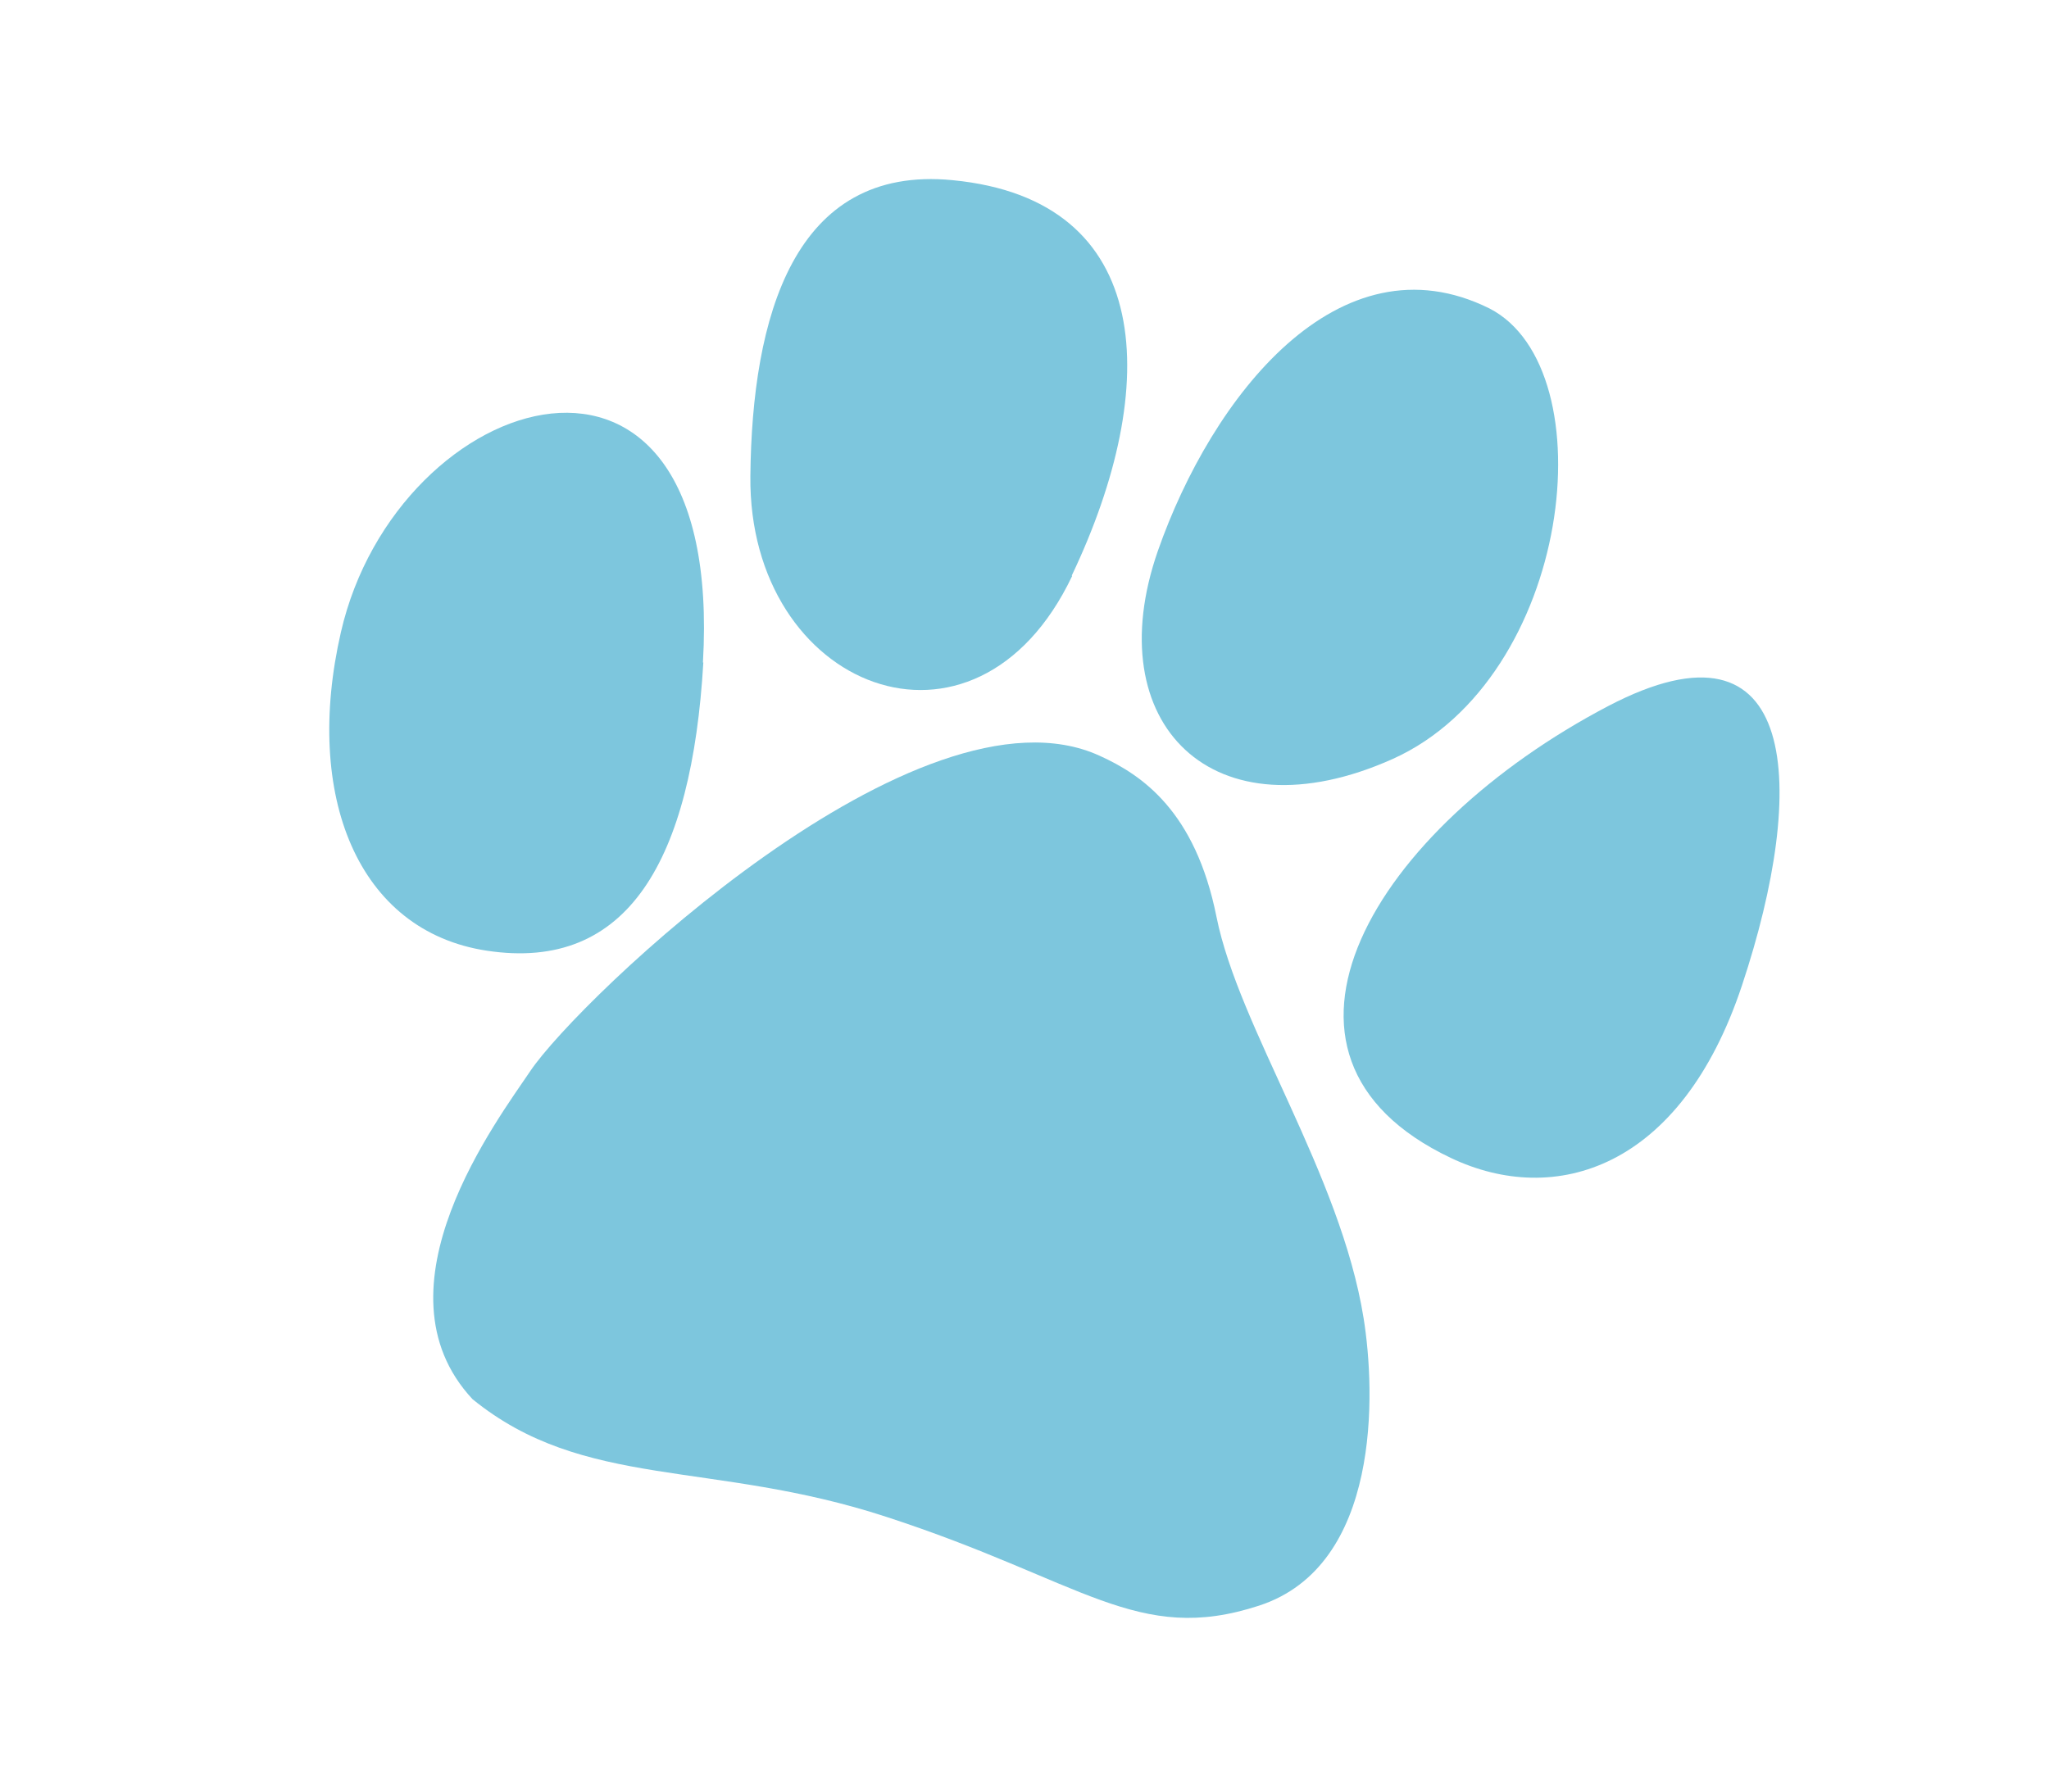
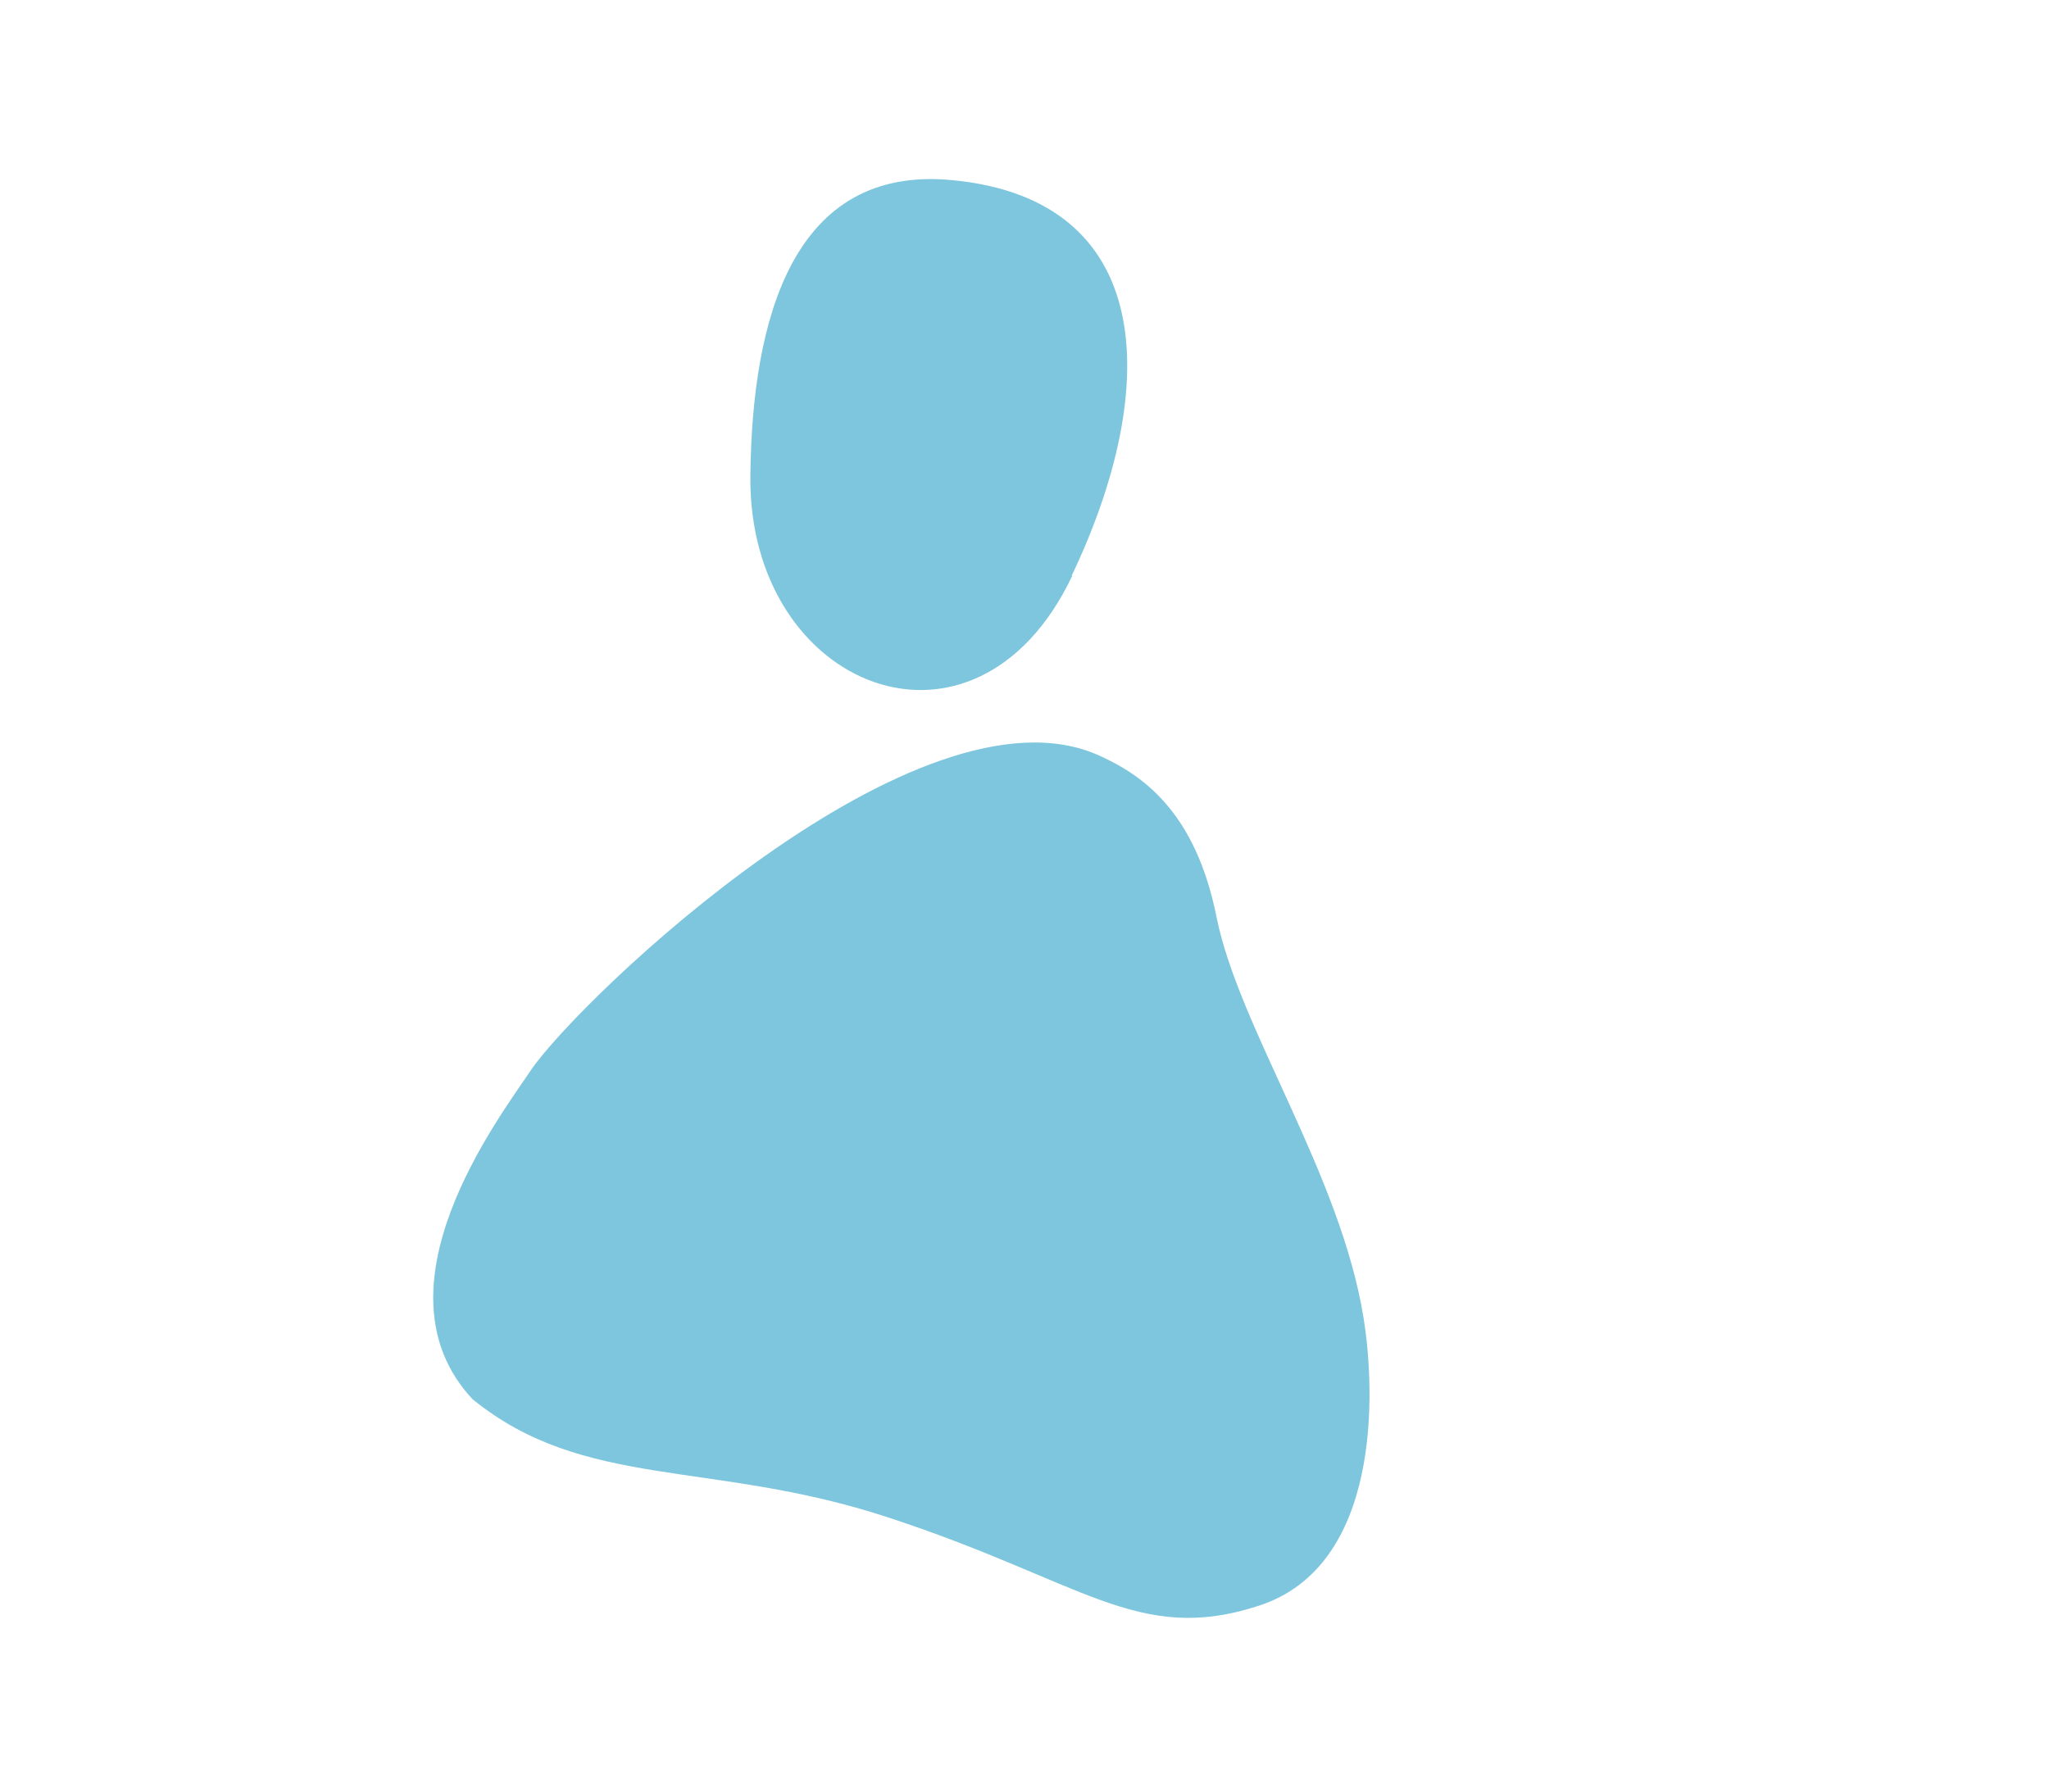
<svg xmlns="http://www.w3.org/2000/svg" id="Layer_1" data-name="Layer 1" viewBox="0 0 51.39 44.95">
  <defs>
    <style>
      .cls-1 {
        fill: #7dc6dd;
      }
    </style>
  </defs>
  <g id="pawprint">
    <g>
      <path class="cls-1" d="m27.58,18.96c1.06.48,2.4,1.39,2.93,4.04.56,2.79,3.11,6.45,3.69,10.07.3,1.86.44,6.21-2.62,7.21-3.06,1-4.41-.62-9.36-2.23-4.38-1.43-7.57-.67-10.37-2.95-2.59-2.78.66-7.05,1.45-8.23,1.2-1.79,9.76-9.98,14.28-7.91Z" />
-       <path class="cls-1" d="m17.64,16.62c-.29,4.94-1.88,7.77-5.43,7.23-3.24-.49-4.6-3.89-3.66-7.99,1.41-6.14,9.63-8.74,9.08.76Z" />
      <path class="cls-1" d="m26.88,14.44c2.26-4.75,2.1-9.43-2.99-9.92-3.99-.39-5.03,3.45-5.07,7.42-.06,5.33,5.64,7.62,8.07,2.51Z" />
-       <path class="cls-1" d="m34.93,19.04c4.51-2.03,5.38-9.78,2.43-11.3-3.78-1.88-6.97,2.22-8.32,6.08-1.51,4.33,1.38,7.24,5.89,5.22Z" />
-       <path class="cls-1" d="m40.34,17.71c-5.86,3.07-9.37,8.77-3.95,11.34,2.61,1.24,5.77.28,7.3-4.33,1.66-4.99,1.46-9.52-3.35-7.01Z" />
    </g>
  </g>
</svg>